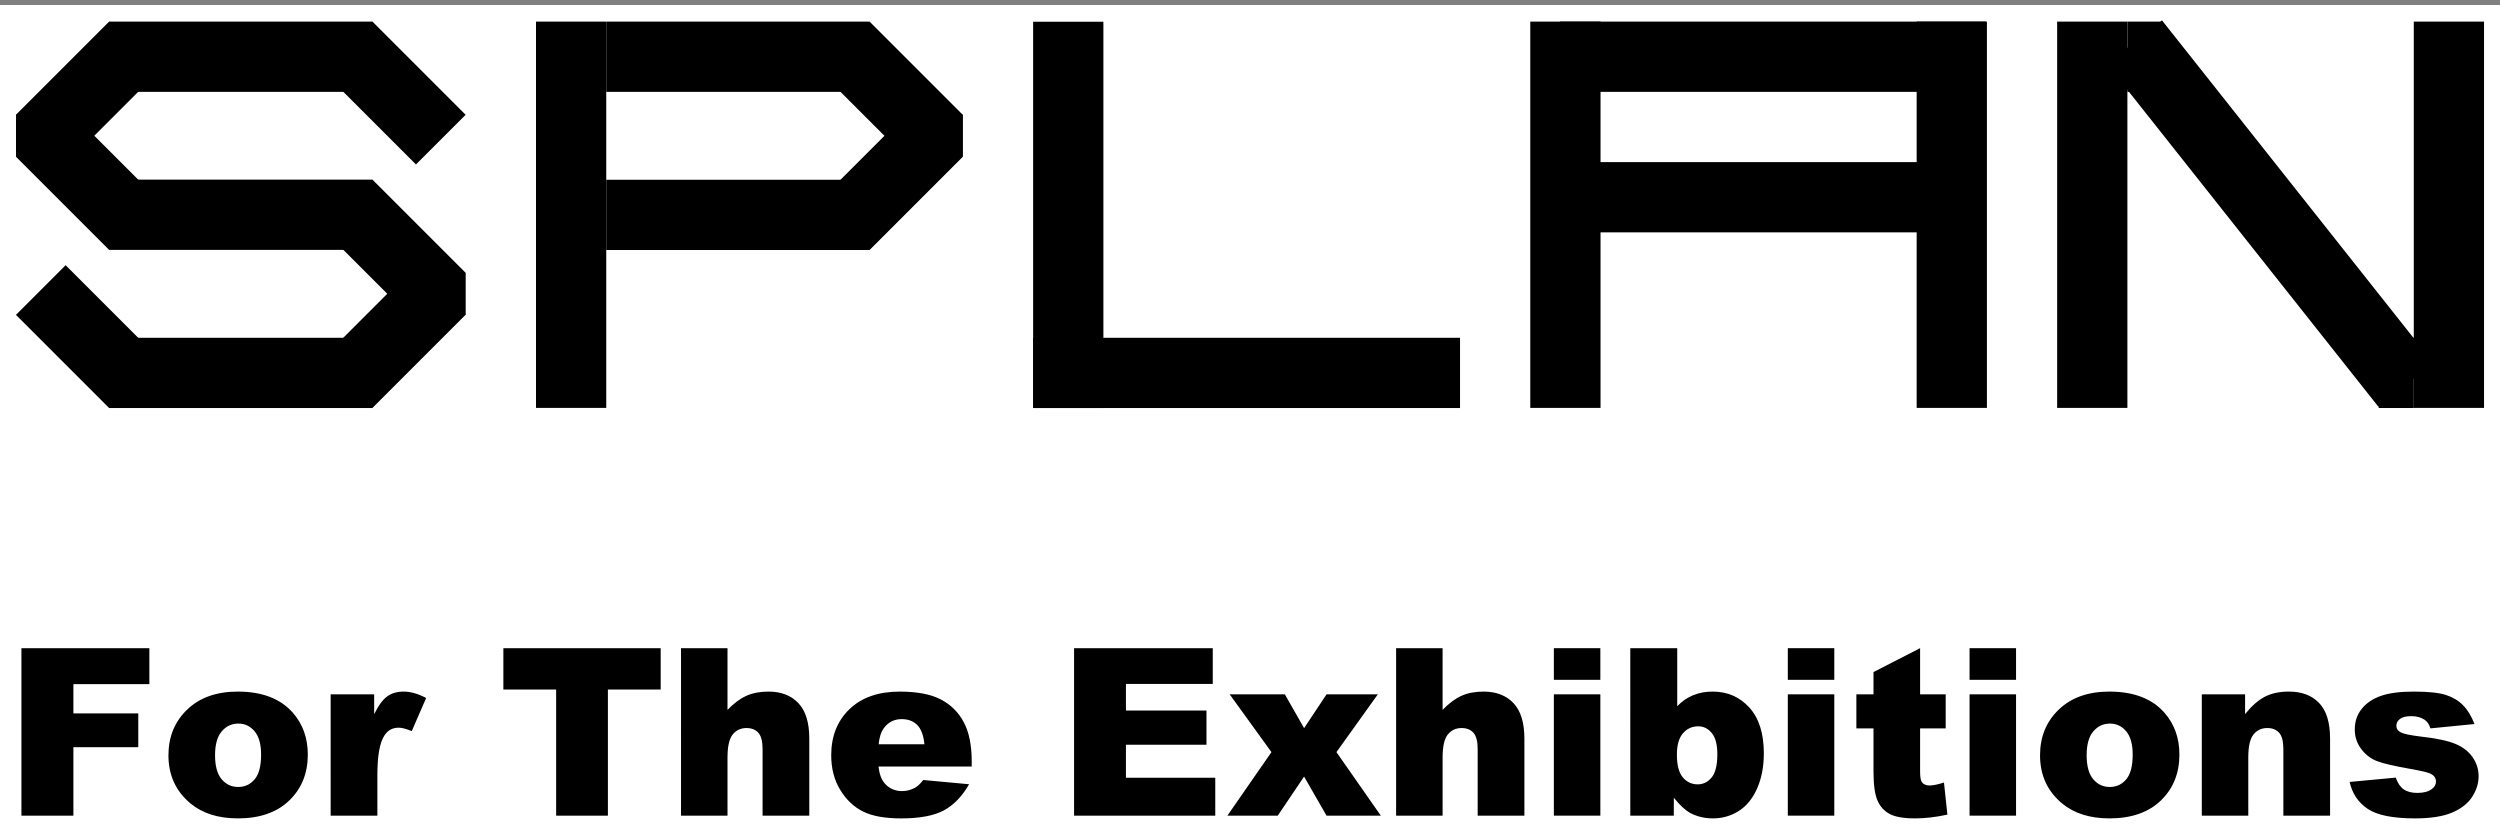
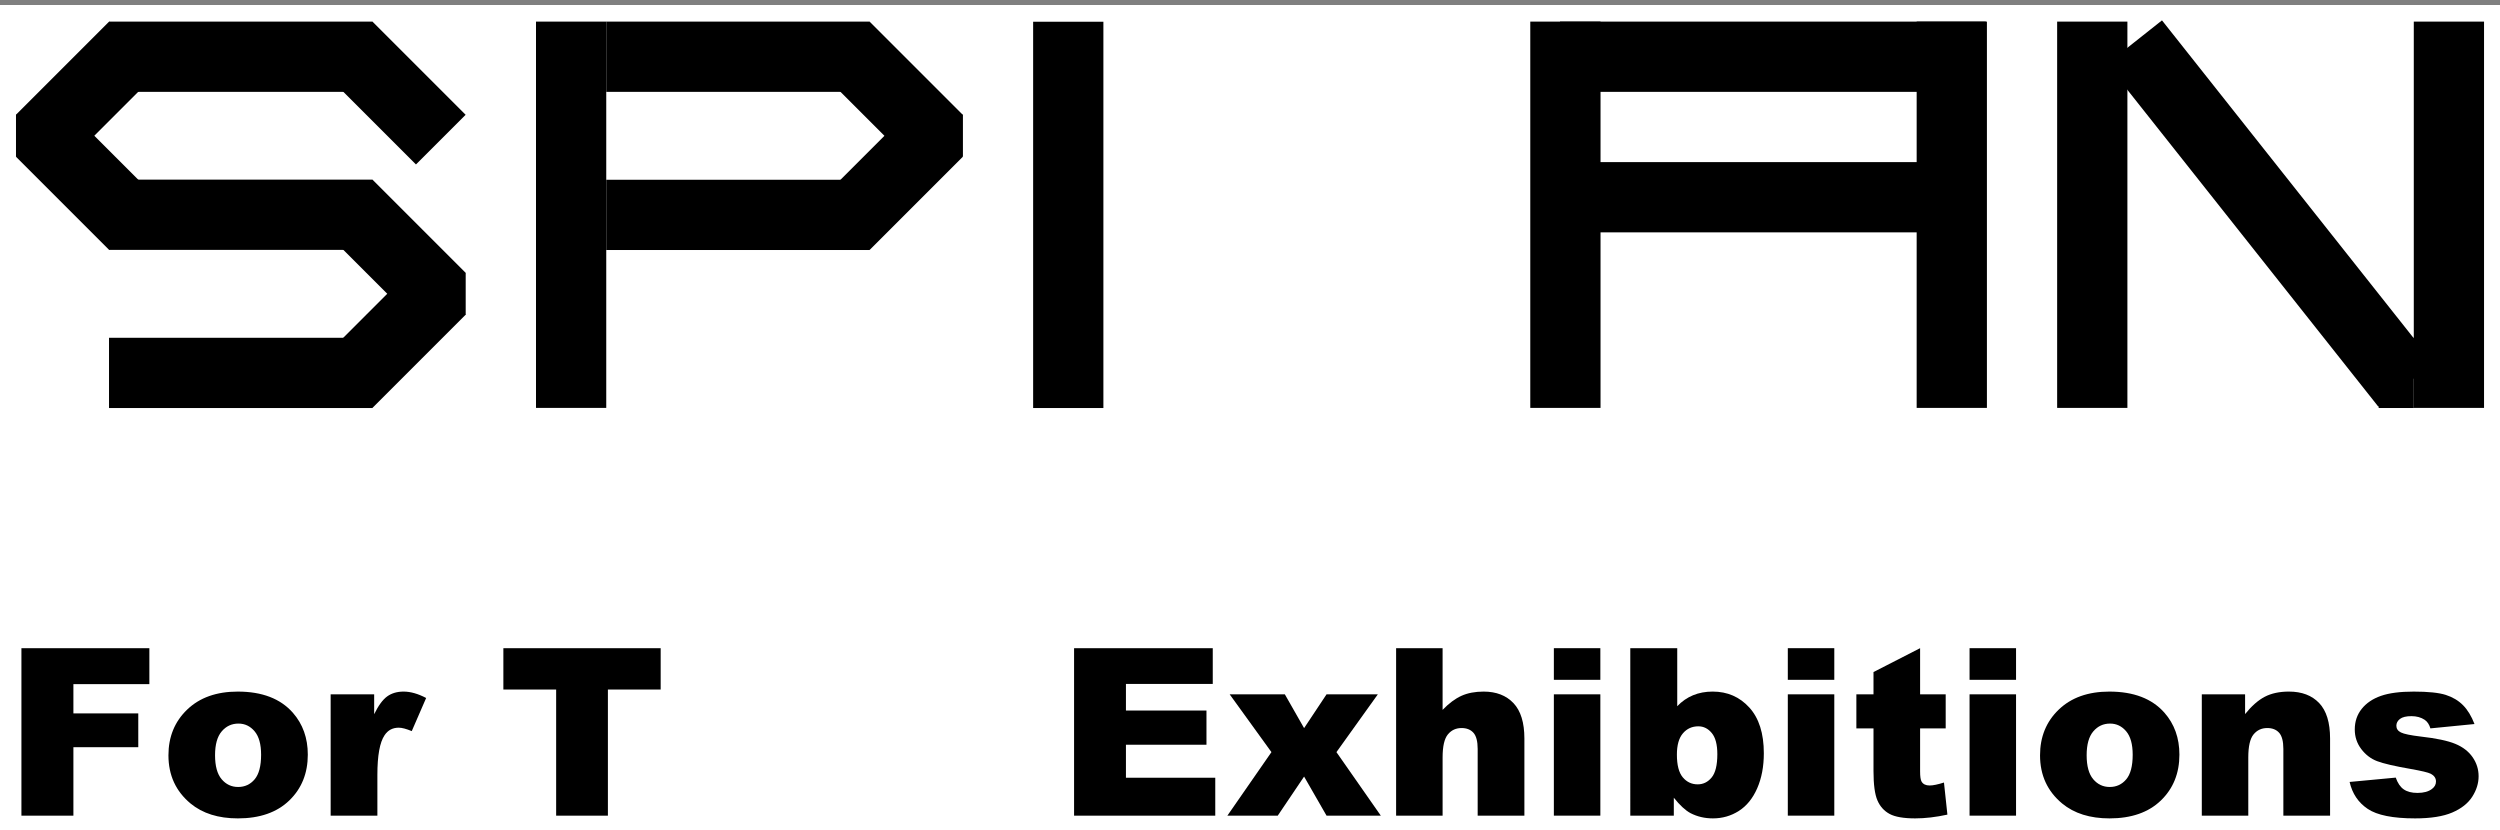
<svg xmlns="http://www.w3.org/2000/svg" version="1.0" id="レイヤー_1" x="0px" y="0px" viewBox="0 0 250 83" style="enable-background:new 0 0 250 83;" xml:space="preserve">
  <rect x="0" y="0" width="250" height="83" fill="#808080" stroke="none" />
  <g>
    <rect y="0.5" style="fill:#FFFFFF;" width="250" height="83" />
    <g>
      <g>
        <g>
          <rect x="103.314" y="2.174" width="7.025" height="38.629" />
-           <rect x="103.314" y="33.778" width="42.69" height="7.025" />
        </g>
        <g>
          <rect x="153.028" y="2.161" width="7.025" height="38.629" />
          <rect x="191.666" y="2.161" width="7.025" height="38.629" />
          <rect x="156.001" y="2.161" width="42.58" height="7.025" />
          <rect x="156.001" y="16.211" width="41.109" height="7.025" />
        </g>
        <g>
-           <rect x="212.741" y="2.161" width="3.512" height="7.025" />
          <rect x="237.867" y="33.776" width="3.512" height="7.025" />
          <rect x="205.715" y="2.161" width="7.025" height="38.629" />
          <rect x="241.379" y="2.161" width="7.025" height="38.629" />
          <rect x="223.537" y="-0.385" transform="matrix(0.784 -0.621 0.621 0.784 35.677 145.517)" width="7.025" height="43.701" />
        </g>
        <g>
          <rect x="10.902" y="2.161" width="26.344" height="7.025" />
          <rect x="39.544" y="27.289" width="7.025" height="4.202" />
          <rect x="1.599" y="11.472" width="7.025" height="4.202" />
          <rect x="35.915" y="2.716" transform="matrix(0.707 -0.707 0.707 0.707 4.971 30.604)" width="7.025" height="13.172" />
          <rect x="5.224" y="11.261" transform="matrix(0.707 -0.707 0.707 0.707 -10.061 11.404)" width="7.025" height="13.172" />
-           <rect x="5.227" y="27.076" transform="matrix(0.707 -0.707 0.707 0.707 -21.243 16.039)" width="7.025" height="13.172" />
          <rect x="2.153" y="5.789" transform="matrix(0.707 -0.707 0.707 0.707 -4.018 8.904)" width="13.172" height="7.025" />
          <rect x="35.916" y="18.519" transform="matrix(0.707 -0.707 0.707 0.707 -6.204 35.233)" width="7.025" height="13.172" />
          <rect x="32.839" y="30.137" transform="matrix(0.707 -0.707 0.707 0.707 -12.246 37.733)" width="13.172" height="7.025" />
          <rect x="10.902" y="17.963" width="26.344" height="7.025" />
          <rect x="10.902" y="33.778" width="26.344" height="7.025" />
        </g>
        <g>
          <rect x="53.6" y="2.161" width="7.025" height="38.629" />
          <rect x="89.267" y="11.468" width="7.025" height="4.202" />
          <rect x="85.639" y="2.715" transform="matrix(0.707 -0.707 0.707 0.707 19.535 65.764)" width="7.025" height="13.172" />
          <rect x="82.562" y="14.335" transform="matrix(0.707 -0.707 0.707 0.707 13.491 68.265)" width="13.172" height="7.025" />
          <rect x="60.625" y="2.161" width="26.343" height="7.025" />
          <rect x="60.625" y="17.976" width="26.343" height="7.025" />
        </g>
      </g>
      <g>
        <path d="M2.142,64.818h12.794v3.598H7.34v2.924h6.488v3.381H7.34v6.843H2.142V64.818z" />
        <path d="M16.844,75.533c0-1.851,0.624-3.376,1.874-4.575c1.249-1.2,2.936-1.799,5.06-1.799c2.429,0,4.265,0.705,5.506,2.113     c0.998,1.135,1.496,2.532,1.496,4.192c0,1.866-0.619,3.395-1.856,4.587c-1.238,1.192-2.949,1.788-5.135,1.788     c-1.95,0-3.526-0.495-4.729-1.485C17.582,79.128,16.844,77.521,16.844,75.533z M21.505,75.522c0,1.081,0.219,1.881,0.657,2.399     c0.438,0.518,0.988,0.777,1.651,0.777c0.67,0,1.22-0.255,1.651-0.766c0.43-0.51,0.646-1.329,0.646-2.456     c0-1.051-0.217-1.833-0.651-2.347c-0.434-0.514-0.971-0.771-1.611-0.771c-0.678,0-1.238,0.261-1.679,0.782     C21.725,73.662,21.505,74.456,21.505,75.522z" />
        <path d="M33.065,69.433h4.352v1.988c0.419-0.86,0.851-1.453,1.297-1.776c0.446-0.324,0.996-0.486,1.651-0.486     c0.685,0,1.435,0.213,2.25,0.64l-1.439,3.313c-0.548-0.228-0.982-0.343-1.302-0.343c-0.609,0-1.082,0.251-1.416,0.754     c-0.48,0.708-0.72,2.034-0.72,3.975v4.067h-4.672L33.065,69.433L33.065,69.433z" />
        <path d="M50.337,64.818h15.73v4.135H60.79v12.611h-5.175v-12.61h-5.278V64.818z" />
-         <path d="M68.101,64.818h4.649v6.169c0.632-0.655,1.26-1.123,1.885-1.405c0.624-0.282,1.363-0.423,2.216-0.423     c1.264,0,2.26,0.385,2.987,1.154s1.091,1.95,1.091,3.541v7.711h-4.672v-6.671c0-0.761-0.141-1.3-0.423-1.616     c-0.282-0.316-0.678-0.474-1.188-0.474c-0.564,0-1.021,0.213-1.371,0.64s-0.525,1.192-0.525,2.296v5.826h-4.649     C68.101,81.566,68.101,64.818,68.101,64.818z" />
-         <path d="M97.173,76.653h-9.322c0.084,0.747,0.286,1.302,0.605,1.668c0.449,0.525,1.036,0.788,1.759,0.788     c0.457,0,0.891-0.114,1.302-0.343c0.251-0.144,0.522-0.4,0.811-0.765l4.581,0.423c-0.701,1.219-1.546,2.093-2.536,2.622     c-0.99,0.529-2.41,0.794-4.261,0.794c-1.607,0-2.871-0.227-3.793-0.68s-1.685-1.173-2.29-2.159s-0.908-2.146-0.908-3.478     c0-1.896,0.607-3.431,1.822-4.604s2.892-1.759,5.032-1.759c1.736,0,3.107,0.263,4.112,0.788s1.771,1.287,2.296,2.285     c0.525,0.998,0.788,2.296,0.788,3.895v0.525H97.173z M92.444,74.425c-0.091-0.899-0.333-1.542-0.725-1.931     c-0.392-0.388-0.908-0.582-1.548-0.582c-0.739,0-1.329,0.293-1.771,0.88c-0.282,0.365-0.461,0.91-0.537,1.634L92.444,74.425     L92.444,74.425z" />
        <path d="M107.408,64.818h13.868v3.576h-8.682v2.662h8.053v3.416h-8.053v3.301h8.933v3.793h-14.119V64.818z" />
        <path d="M122.967,69.433h5.517l1.925,3.381l2.245-3.381h5.129l-4.139,5.78l4.436,6.351h-5.426l-2.245-3.907l-2.633,3.907h-5.038     l4.406-6.351L122.967,69.433z" />
        <path d="M139.611,64.818h4.649v6.169c0.632-0.655,1.26-1.123,1.885-1.405c0.624-0.282,1.363-0.423,2.216-0.423     c1.264,0,2.26,0.385,2.987,1.154s1.091,1.95,1.091,3.541v7.711h-4.672v-6.671c0-0.761-0.141-1.3-0.423-1.616     c-0.282-0.316-0.678-0.474-1.188-0.474c-0.563,0-1.021,0.213-1.371,0.64s-0.525,1.192-0.525,2.296v5.826h-4.649V64.818z" />
        <path d="M155.386,64.818h4.649v3.164h-4.649V64.818z M155.386,69.433h4.649v12.132h-4.649V69.433z" />
        <path d="M163.029,64.818h4.695v5.803c0.464-0.487,0.992-0.853,1.582-1.097s1.243-0.366,1.959-0.366     c1.477,0,2.7,0.531,3.667,1.594c0.967,1.062,1.451,2.588,1.451,4.575c0,1.325-0.221,2.492-0.663,3.501s-1.053,1.763-1.833,2.262     c-0.781,0.499-1.647,0.748-2.599,0.748c-0.815,0-1.561-0.176-2.239-0.525c-0.51-0.274-1.066-0.788-1.668-1.542v1.793h-4.352     L163.029,64.818L163.029,64.818z M167.69,75.465c0,1.044,0.196,1.799,0.588,2.268c0.392,0.468,0.889,0.702,1.491,0.702     c0.556,0,1.023-0.23,1.4-0.691s0.565-1.235,0.565-2.325c0-0.959-0.184-1.664-0.554-2.113s-0.817-0.674-1.342-0.674     c-0.632,0-1.148,0.234-1.548,0.703C167.889,73.803,167.69,74.513,167.69,75.465z" />
        <path d="M178.781,64.818h4.649v3.164h-4.649V64.818z M178.781,69.433h4.649v12.132h-4.649V69.433z" />
        <path d="M192.01,64.818v4.615h2.559v3.404h-2.559v4.298c0,0.517,0.049,0.859,0.149,1.026c0.152,0.258,0.419,0.388,0.799,0.388     c0.343,0,0.823-0.099,1.439-0.296l0.343,3.209c-1.15,0.252-2.224,0.377-3.221,0.377c-1.158,0-2.01-0.149-2.559-0.445     c-0.548-0.297-0.954-0.747-1.216-1.352c-0.263-0.605-0.394-1.584-0.394-2.938v-4.267h-1.713v-3.404h1.713v-2.228L192.01,64.818z" />
        <path d="M196.956,64.818h4.649v3.164h-4.649V64.818z M196.956,69.433h4.649v12.132h-4.649V69.433z" />
        <path d="M204.004,75.533c0-1.851,0.624-3.376,1.873-4.575c1.249-1.2,2.936-1.799,5.061-1.799c2.429,0,4.265,0.705,5.506,2.113     c0.998,1.135,1.497,2.532,1.497,4.192c0,1.866-0.619,3.395-1.856,4.587c-1.238,1.192-2.949,1.788-5.135,1.788     c-1.95,0-3.526-0.495-4.729-1.485C204.743,79.128,204.004,77.521,204.004,75.533z M208.665,75.522     c0,1.081,0.219,1.881,0.657,2.399c0.438,0.518,0.988,0.777,1.651,0.777c0.67,0,1.22-0.255,1.651-0.766     c0.43-0.51,0.645-1.329,0.645-2.456c0-1.051-0.217-1.833-0.651-2.347s-0.971-0.771-1.611-0.771c-0.678,0-1.238,0.261-1.679,0.782     C208.885,73.662,208.665,74.456,208.665,75.522z" />
        <path d="M220.179,69.433h4.33v1.976c0.647-0.807,1.302-1.384,1.965-1.731c0.662-0.346,1.47-0.52,2.421-0.52     c1.287,0,2.294,0.383,3.022,1.148c0.727,0.765,1.091,1.948,1.091,3.547v7.711h-4.672v-6.671c0-0.761-0.141-1.3-0.423-1.616     c-0.282-0.316-0.678-0.474-1.188-0.474c-0.563,0-1.021,0.213-1.371,0.64s-0.525,1.192-0.525,2.296v5.826h-4.649V69.433H220.179z" />
        <path d="M234.961,78.195l4.615-0.434c0.19,0.549,0.457,0.941,0.8,1.177s0.8,0.354,1.371,0.354c0.624,0,1.108-0.133,1.451-0.399     c0.266-0.198,0.4-0.445,0.4-0.741c0-0.334-0.175-0.593-0.525-0.776c-0.251-0.129-0.918-0.288-1.999-0.479     c-1.615-0.281-2.736-0.542-3.364-0.782c-0.628-0.239-1.158-0.645-1.588-1.215s-0.645-1.221-0.645-1.951     c0-0.799,0.232-1.487,0.697-2.066c0.464-0.578,1.104-1.01,1.919-1.295c0.815-0.285,1.908-0.428,3.279-0.428     c1.447,0,2.515,0.111,3.204,0.331c0.689,0.221,1.264,0.564,1.725,1.028c0.461,0.465,0.843,1.093,1.148,1.885l-4.409,0.434     c-0.114-0.388-0.305-0.674-0.571-0.857c-0.366-0.244-0.807-0.366-1.325-0.366c-0.525,0-0.908,0.093-1.148,0.279     c-0.24,0.186-0.36,0.413-0.36,0.679c0,0.297,0.152,0.521,0.457,0.673c0.305,0.152,0.967,0.289,1.988,0.41     c1.546,0.175,2.696,0.418,3.45,0.73c0.754,0.312,1.331,0.757,1.731,1.335c0.4,0.578,0.599,1.214,0.599,1.906     c0,0.7-0.211,1.381-0.634,2.043s-1.089,1.189-1.999,1.581c-0.91,0.391-2.15,0.588-3.718,0.588c-2.216,0-3.794-0.316-4.735-0.948     C235.831,80.259,235.228,79.36,234.961,78.195z" />
      </g>
    </g>
  </g>
</svg>